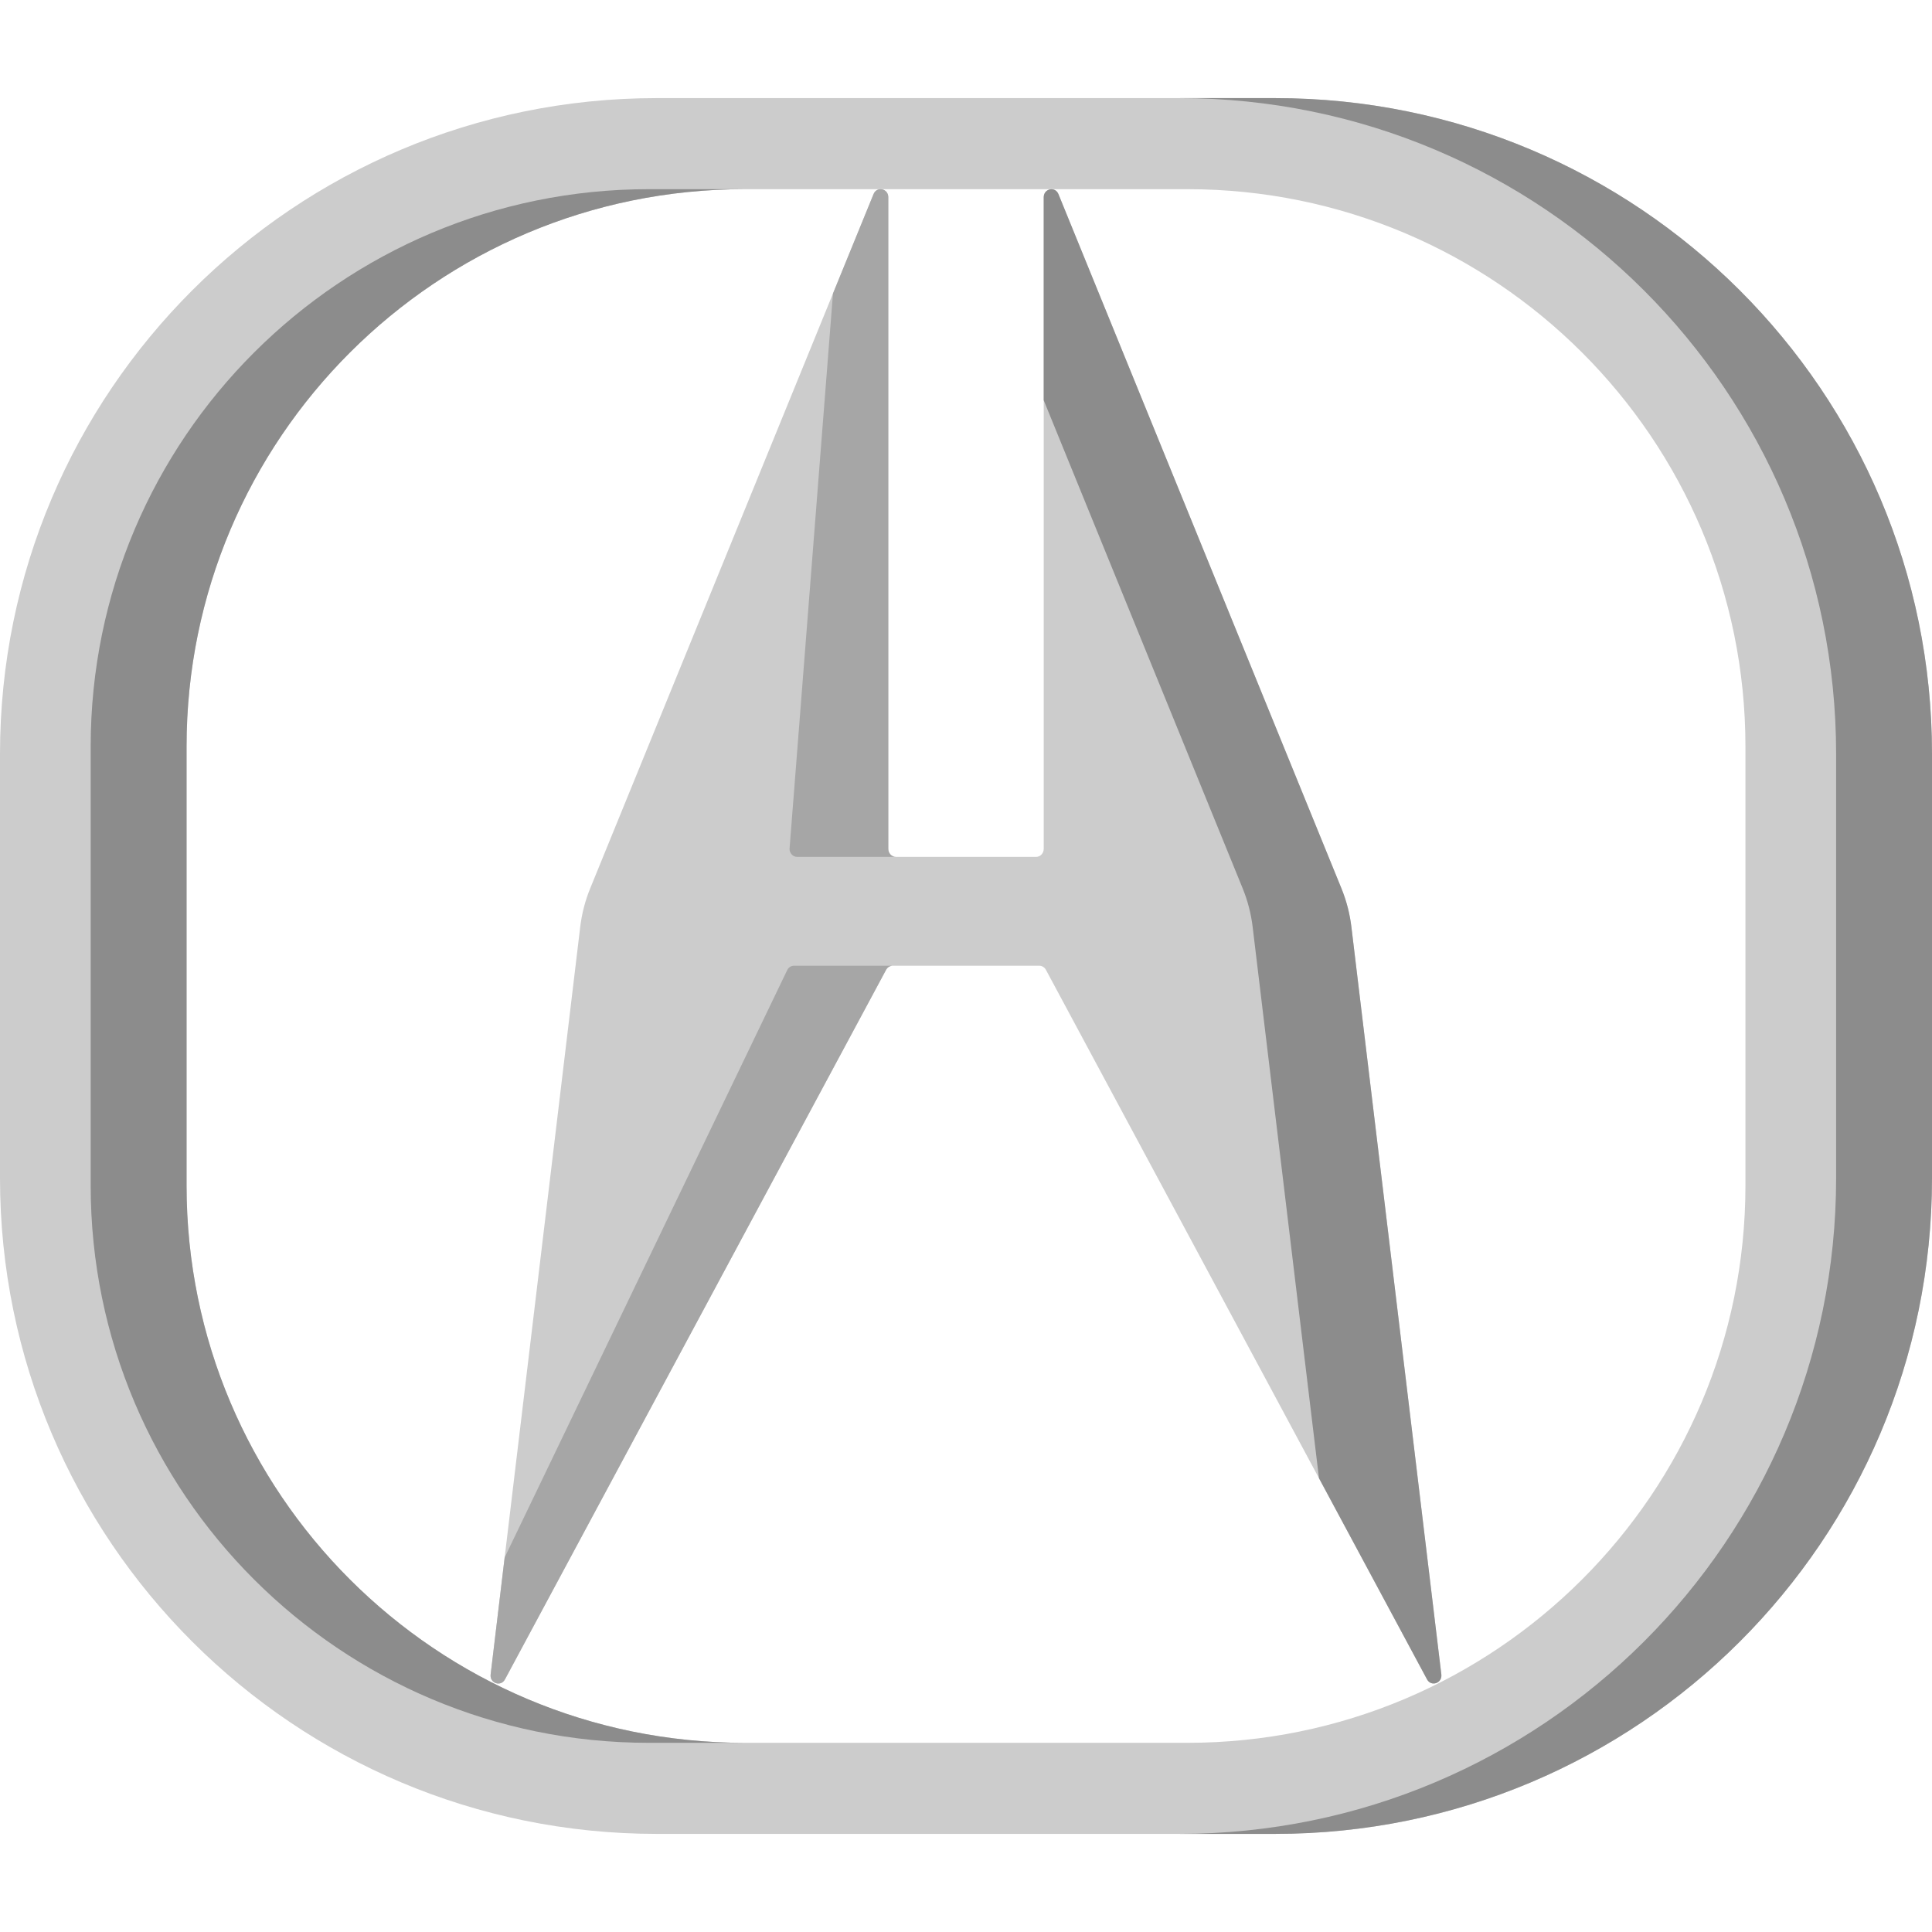
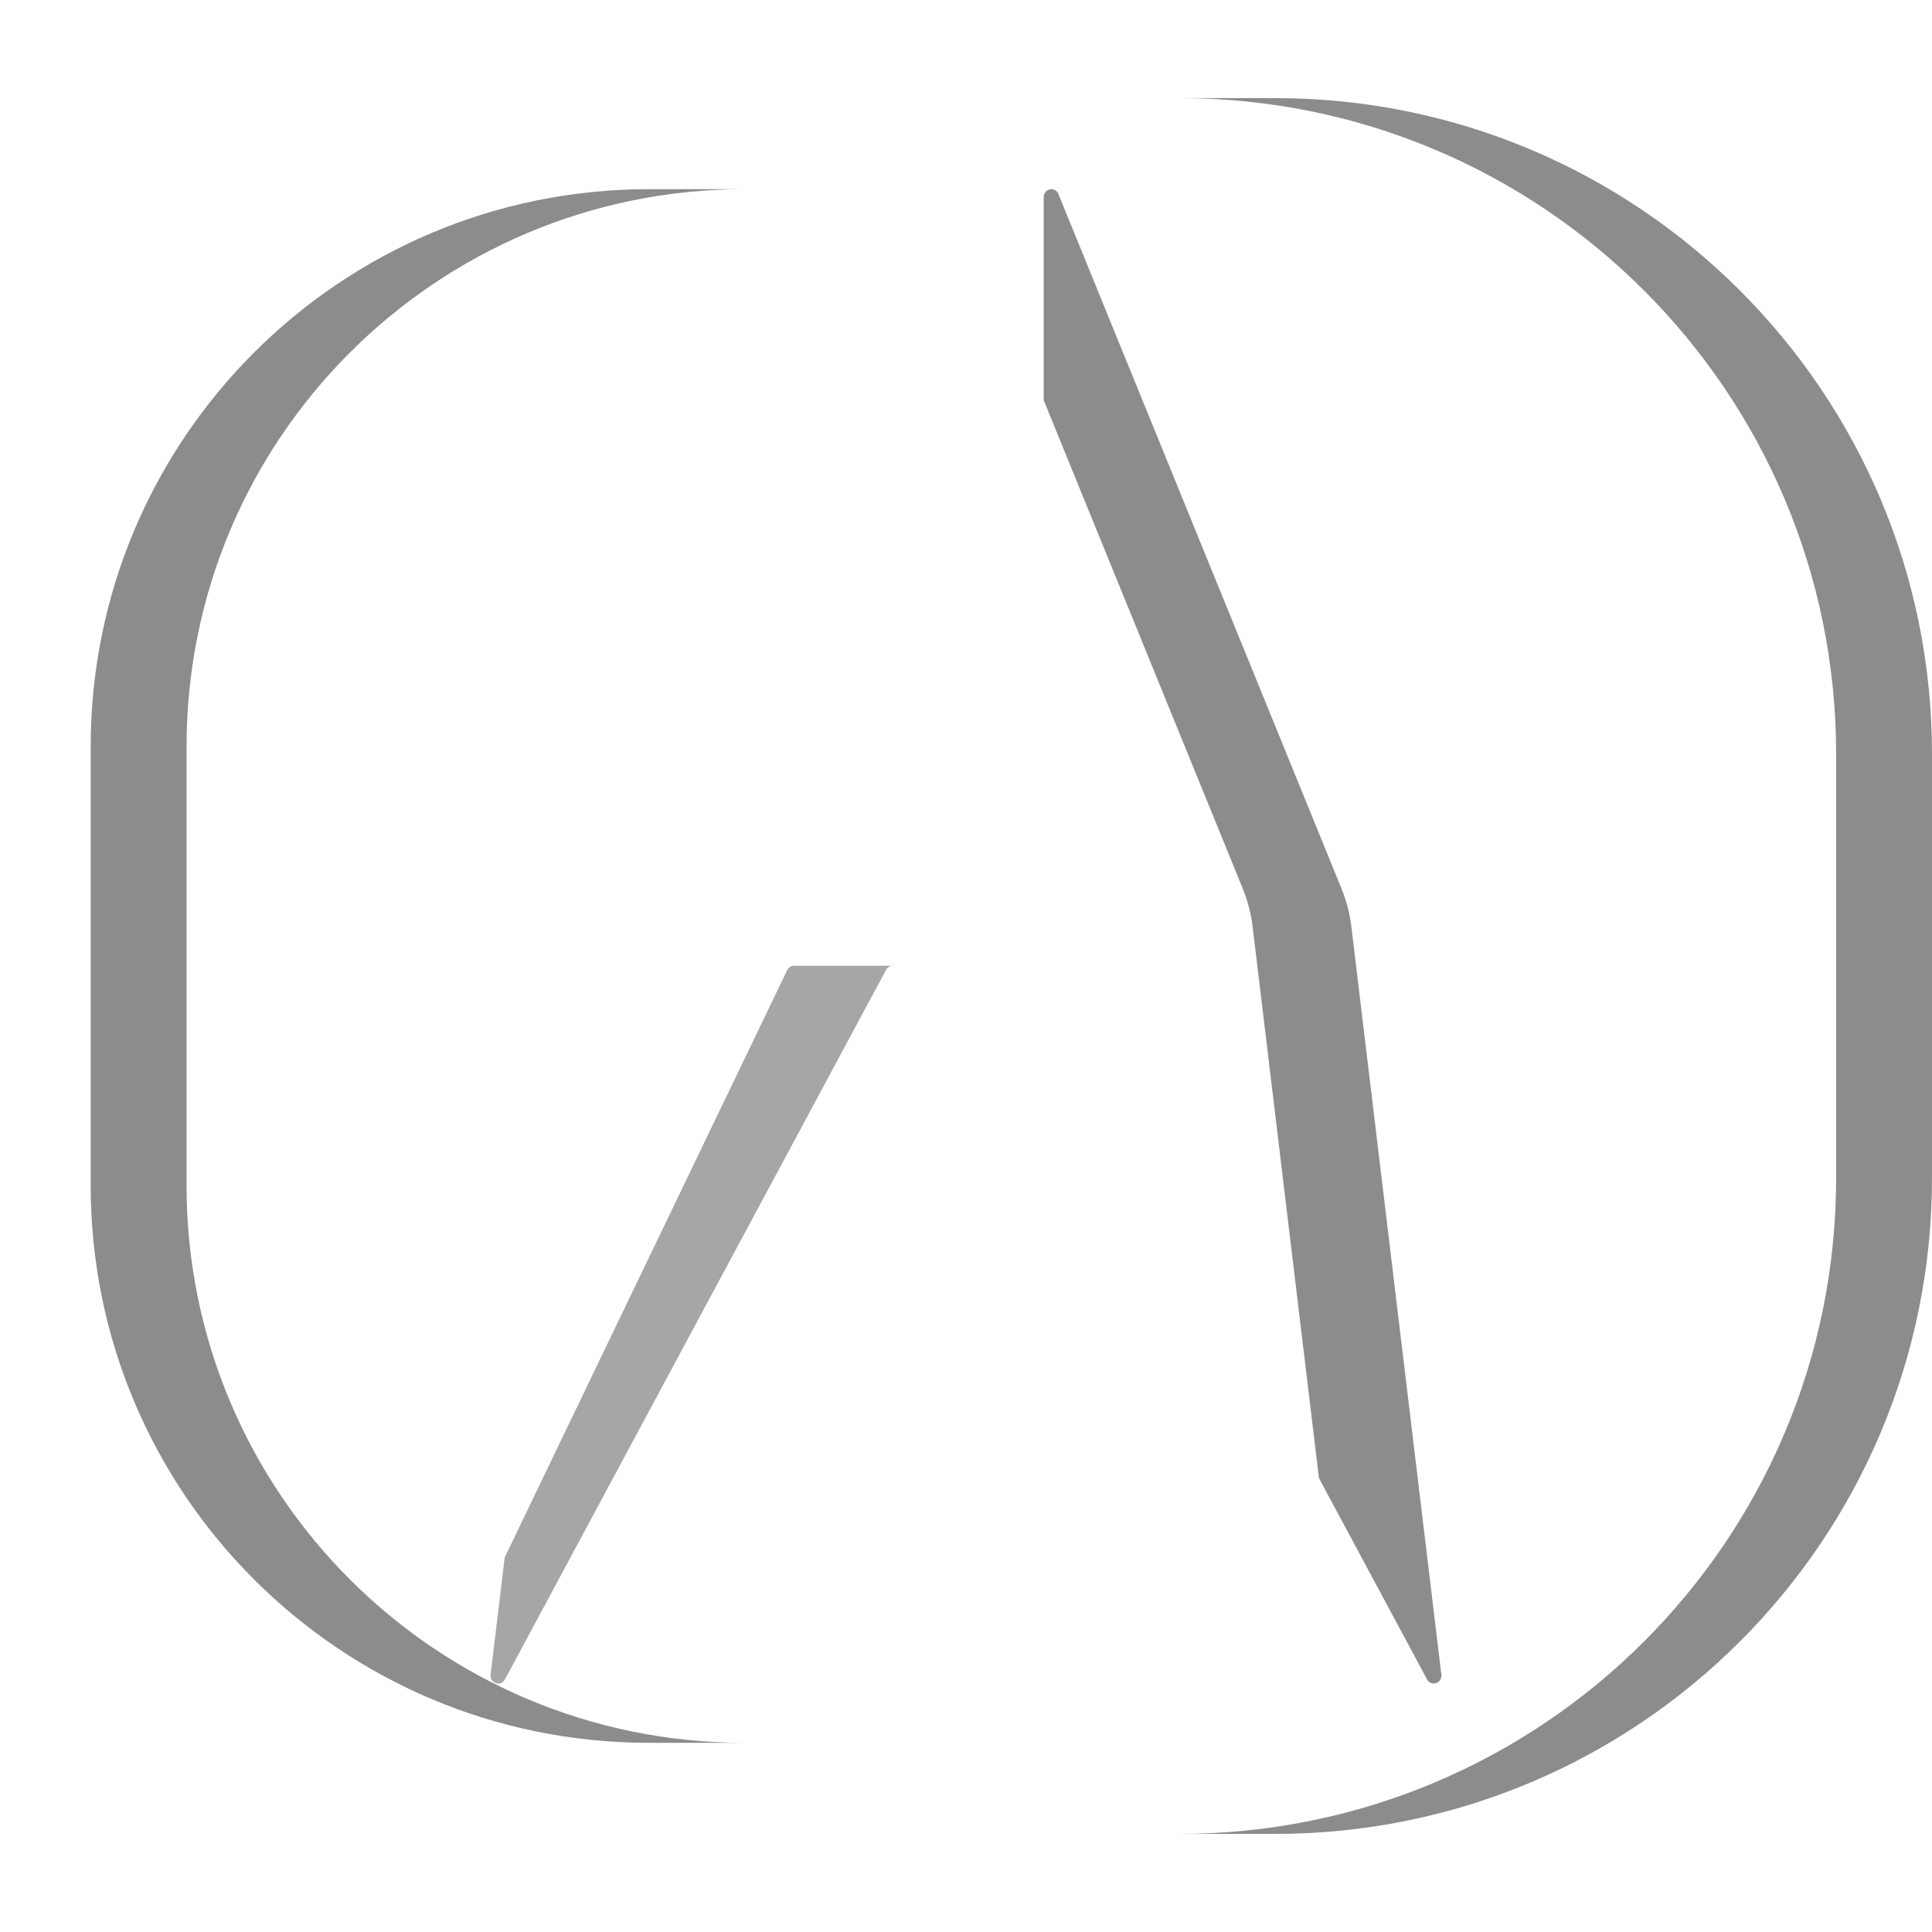
<svg xmlns="http://www.w3.org/2000/svg" id="Capa_1" x="0px" y="0px" viewBox="0 0 512 512" style="enable-background:new 0 0 512 512;" xml:space="preserve">
-   <path style="fill:#CCCCCC;" d="M337.949,26H174.051C77.925,26,0,103.818,0,199.813v112.374C0,408.182,77.925,486,174.051,486H337.95 C434.075,486,512,408.182,512,312.187V199.813C512,103.818,434.075,26,337.949,26z M462.56,314.156 c0,81.574-66.218,147.711-147.913,147.711H197.353c-81.695,0-147.913-66.138-147.913-147.711V197.854 c0-81.584,66.218-147.721,147.913-147.721h117.294c81.695,0,147.913,66.138,147.913,147.721V314.156z" />
  <g>
    <path style="fill:#8C8C8C;" d="M49.44,314.156V197.854c0-81.584,66.218-147.721,147.913-147.721h-25.409 c-81.695,0-147.913,66.138-147.913,147.721v116.301c0,81.574,66.218,147.711,147.913,147.711h25.409 C115.658,461.867,49.44,395.729,49.44,314.156z" />
    <path style="fill:#8C8C8C;" d="M337.949,26H312.54c96.126,0,174.051,77.818,174.051,173.813v112.374 C486.591,408.182,408.666,486,312.54,486h25.409C434.075,486,512,408.182,512,312.187V199.813C512,103.818,434.075,26,337.949,26z" />
  </g>
-   <path style="fill:#CCCCCC;" d="M378.182,445.054L277.178,257.011c-0.36-0.67-1.037-1.084-1.772-1.084h-38.812 c-0.735,0-1.413,0.415-1.772,1.084L133.811,445.066c-1.092,2.033-4.066,1.009-3.789-1.303l23.74-198.112 c0.421-3.515,1.313-6.957,2.651-10.235l75.089-183.985c0.868-2.126,3.902-1.479,3.902,0.833v172.698c0,1.173,0.91,2.124,2.032,2.124 h37.127c1.122,0,2.032-0.951,2.032-2.124V52.277c0-2.312,3.035-2.96,3.902-0.832l74.993,183.988 c1.332,3.267,2.22,6.697,2.641,10.199l23.839,198.117C382.249,446.062,379.274,447.087,378.182,445.054z" />
  <g>
-     <path style="fill:#A6A6A6;" d="M209.236,224.962c0,1.173,0.91,2.124,2.032,2.124h26.168c-1.122,0-2.032-0.951-2.032-2.124V52.264 c0-2.312-3.034-2.96-3.902-0.833l-10.755,26.352L209.236,224.962z" />
    <path style="fill:#A6A6A6;" d="M208.654,257.011l-74.915,155.74l-3.716,31.012c-0.277,2.313,2.697,3.336,3.789,1.303 l101.01-188.055c0.36-0.67,1.037-1.084,1.772-1.084h-26.168C209.691,255.927,209.013,256.341,208.654,257.011z" />
  </g>
  <path style="fill:#8C8C8C;" d="M381.971,443.749l-23.839-198.117c-0.421-3.502-1.31-6.932-2.641-10.199L280.498,51.445 c-0.867-2.127-3.902-1.48-3.902,0.832v53.795l52.727,129.361c1.332,3.267,2.22,6.697,2.641,10.199l17.581,146.106l28.637,53.315 C379.274,447.087,382.249,446.062,381.971,443.749z" />
  <g> </g>
  <g> </g>
  <g> </g>
  <g> </g>
  <g> </g>
  <g> </g>
  <g> </g>
  <g> </g>
  <g> </g>
  <g> </g>
  <g> </g>
  <g> </g>
  <g> </g>
  <g> </g>
  <g> </g>
</svg>